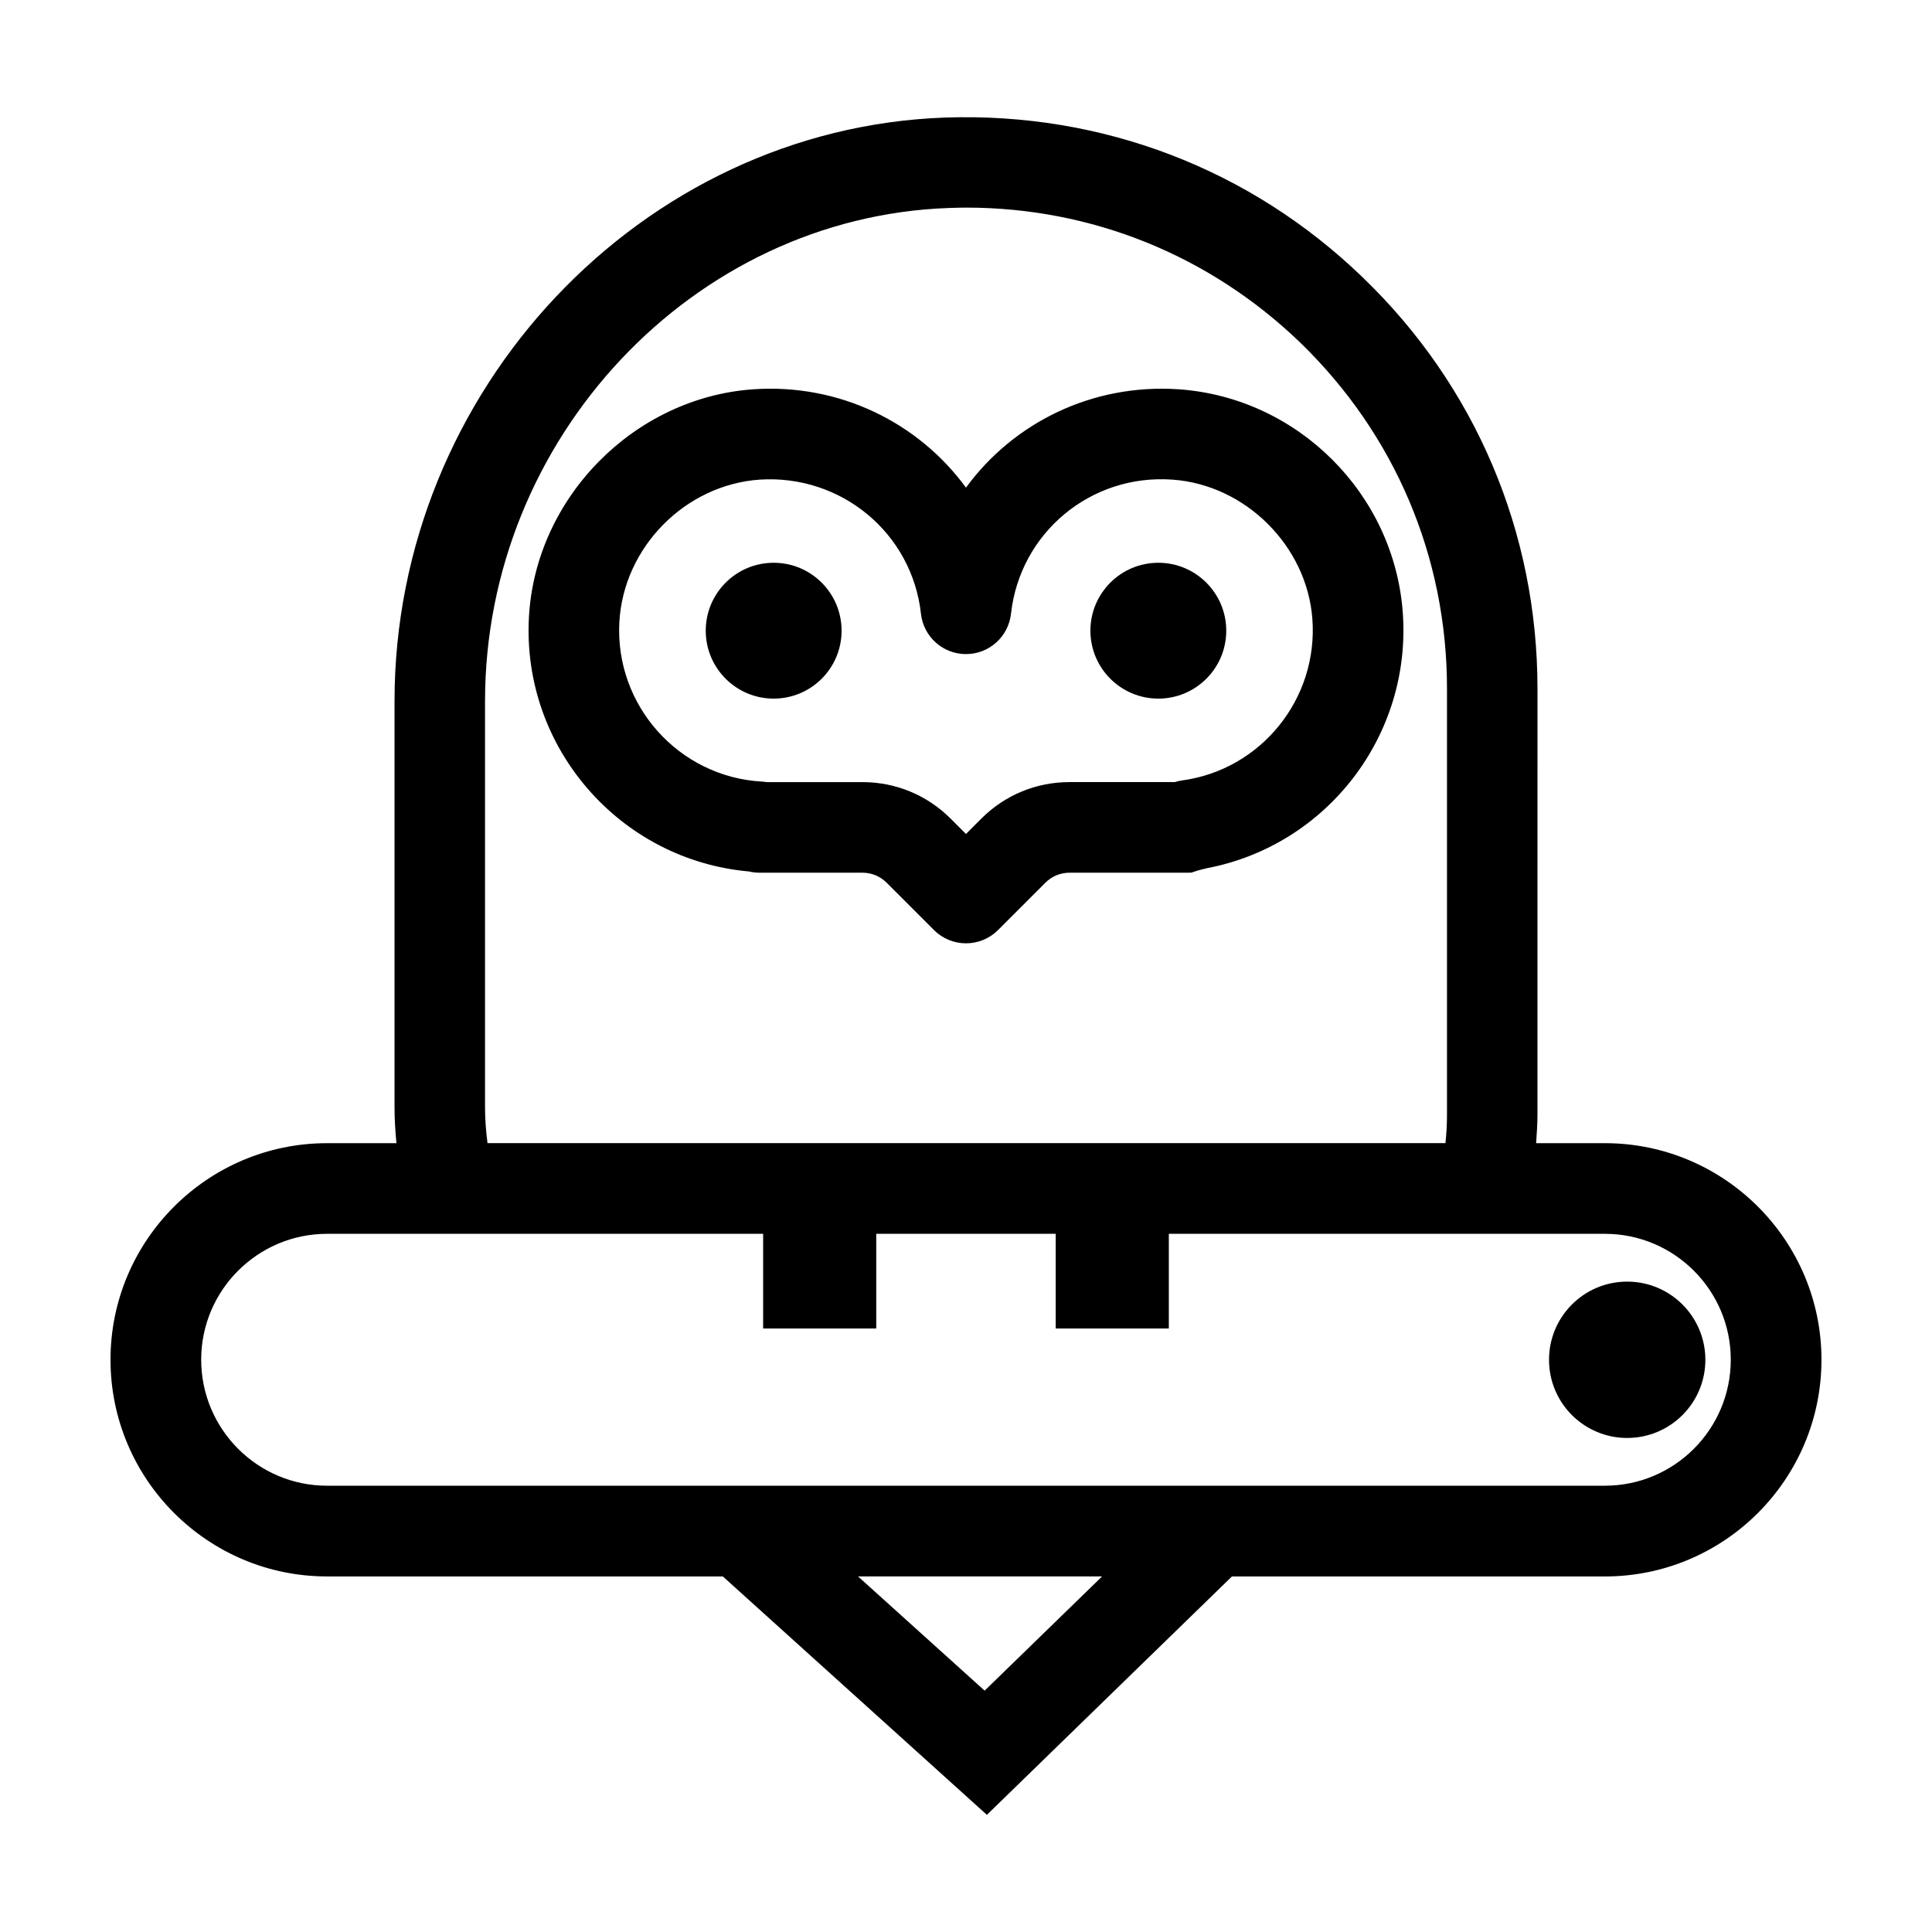
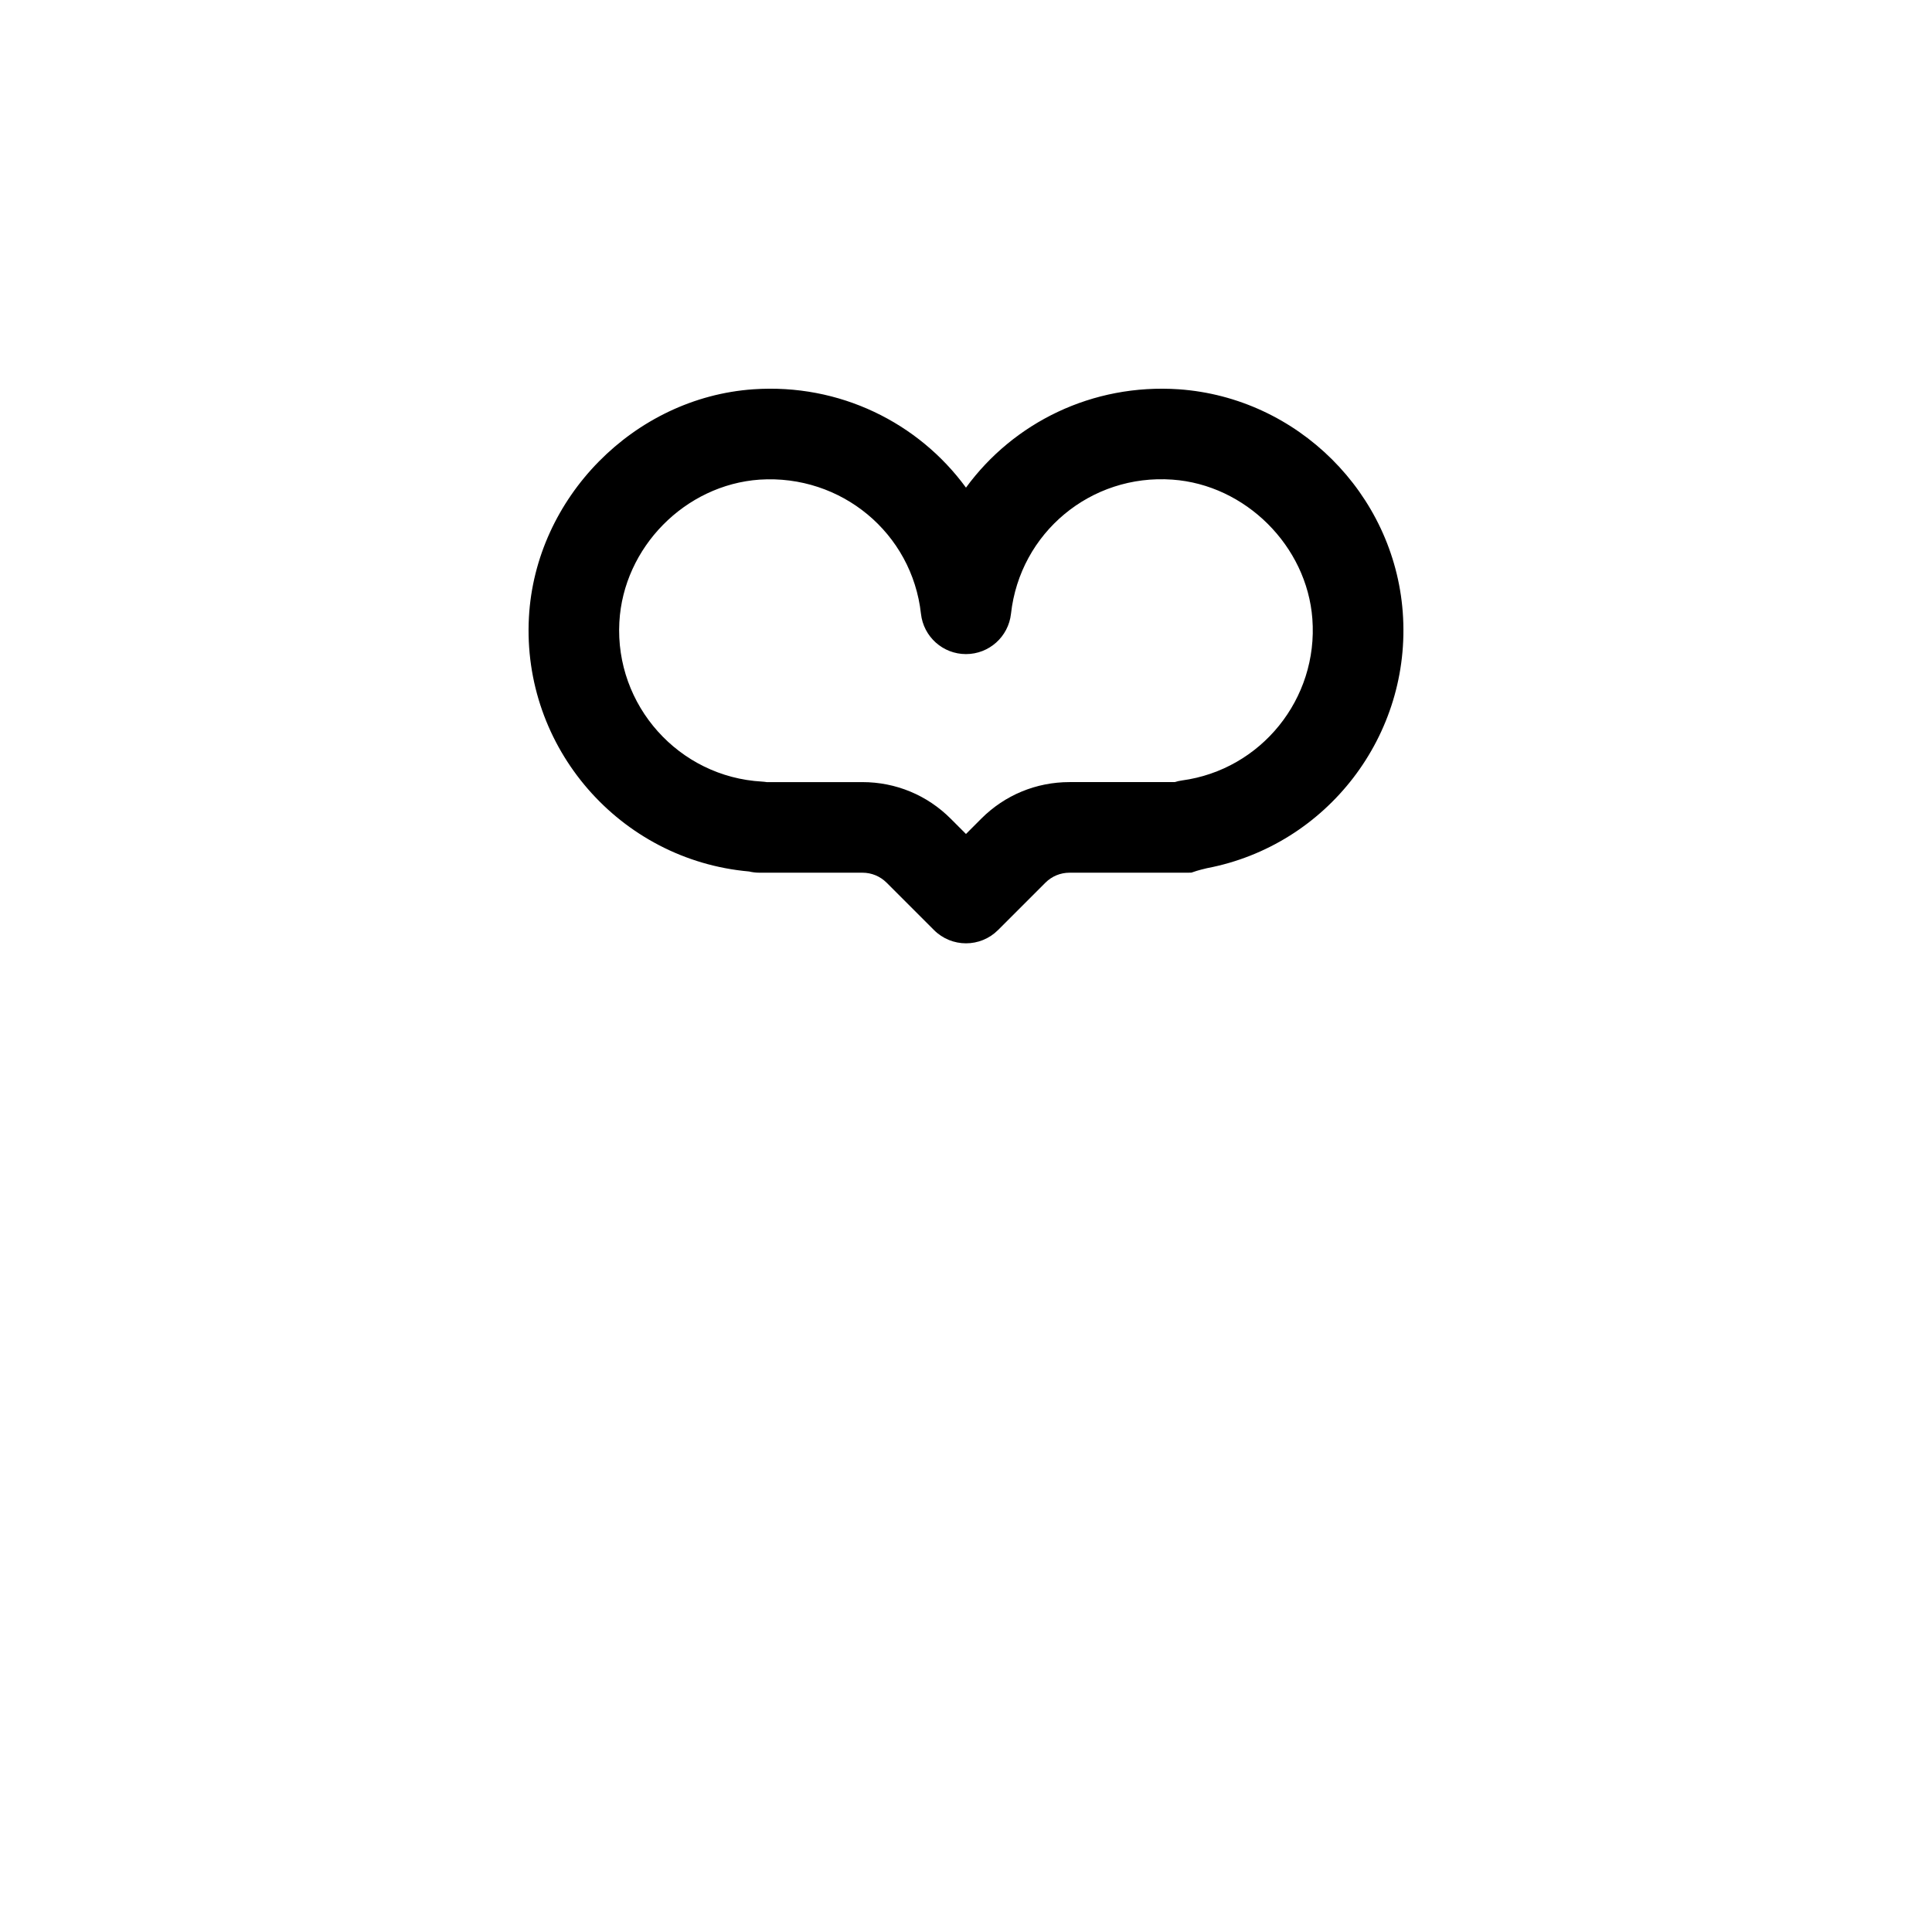
<svg xmlns="http://www.w3.org/2000/svg" fill="#000000" width="800px" height="800px" version="1.1" viewBox="144 144 512 512">
  <g>
-     <path d="m468.97 311.14c0 9.941-8.059 18-18 18s-18-8.059-18-18c0-9.941 8.059-18 18-18s18 8.059 18 18" />
-     <path d="m367.03 311.14c0 9.941-8.059 18-18 18s-18-8.059-18-18c0-9.941 8.059-18 18-18s18 8.059 18 18" />
    <path d="m342.5 374.95c0.891 0.211 1.824 0.324 2.777 0.324h27.277c2.418 0 4.695 0.941 6.41 2.648l12.551 12.551c2.344 2.344 5.414 3.516 8.488 3.516 3.074 0 6.144-1.176 8.488-3.516l12.551-12.551c1.707-1.707 3.984-2.648 6.41-2.648h31.371c1.797 0 0 0 5.027-1.195 31.773-6.039 54.348-35.195 51.891-67.863-2.363-31.465-27.879-56.844-59.359-59.051-22.91-1.551-43.797 8.84-56.387 26.062-12.59-17.215-33.484-27.629-56.34-26.062-31.633 2.191-57.762 28.73-59.484 60.418-1.883 34.559 24.121 64.34 58.328 67.367zm-34.363-66.074c1.074-19.805 17.406-36.395 37.176-37.77 21.566-1.406 40.375 14.105 42.75 35.547 0.676 6.086 5.809 10.688 11.93 10.688s11.254-4.602 11.93-10.688c2.371-21.445 21.141-37.102 42.773-35.547 19.348 1.355 35.645 17.566 37.094 36.895 1.594 21.184-13.602 40.004-34.586 42.832-0.645 0.086-1.27 0.238-1.879 0.43h-27.891c-8.832 0-17.141 3.441-23.383 9.684l-4.055 4.066-4.062-4.062c-6.242-6.242-14.547-9.684-23.383-9.684h-25.363c-0.406-0.066-0.82-0.109-1.246-0.137-22.043-1.223-39-20.18-37.805-42.254z" />
-     <path d="m595.94 504.36c0 11.441-9.277 20.715-20.719 20.715s-20.715-9.273-20.715-20.715 9.273-20.719 20.715-20.719 20.719 9.277 20.719 20.719" />
-     <path d="m569.33 446.95h-18.238c0.152-2.469 0.352-4.938 0.352-7.457l0.004-113c0-41.465-16.426-80.207-46.301-108.97-29.824-28.816-69.121-43.781-110.64-42.371-80.508 2.82-145.95 72.246-145.95 154.67v107.66c0 3.176 0.203 6.348 0.504 9.473h-18.391c-31.641 0-57.383 25.746-57.383 57.383 0 31.691 25.746 57.434 57.383 57.434h104.89l69.977 63.18 64.941-63.176h98.848c31.641 0 57.383-25.746 57.383-57.438 0-31.637-25.742-57.383-57.383-57.383zm-296.79-117.14c0-69.676 55.117-128.27 122.83-130.69 1.562-0.051 3.125-0.102 4.684-0.102 33.199 0 64.438 12.594 88.469 35.719 25.09 24.285 38.945 56.828 38.945 91.742v113c0 2.519-0.152 4.988-0.402 7.457l-253.87 0.004c-0.402-3.125-0.656-6.297-0.656-9.473zm132.4 262.23-33.555-30.277h64.688zm164.39-54.312h-338.66c-18.391 0-33.352-14.965-33.352-33.402 0-18.391 14.965-33.352 33.352-33.352h115.57v25.09h29.977v-25.09h47.559v25.09h29.977v-25.09h115.57c18.391 0 33.352 14.965 33.352 33.352 0 18.441-14.961 33.402-33.352 33.402z" />
  </g>
</svg>